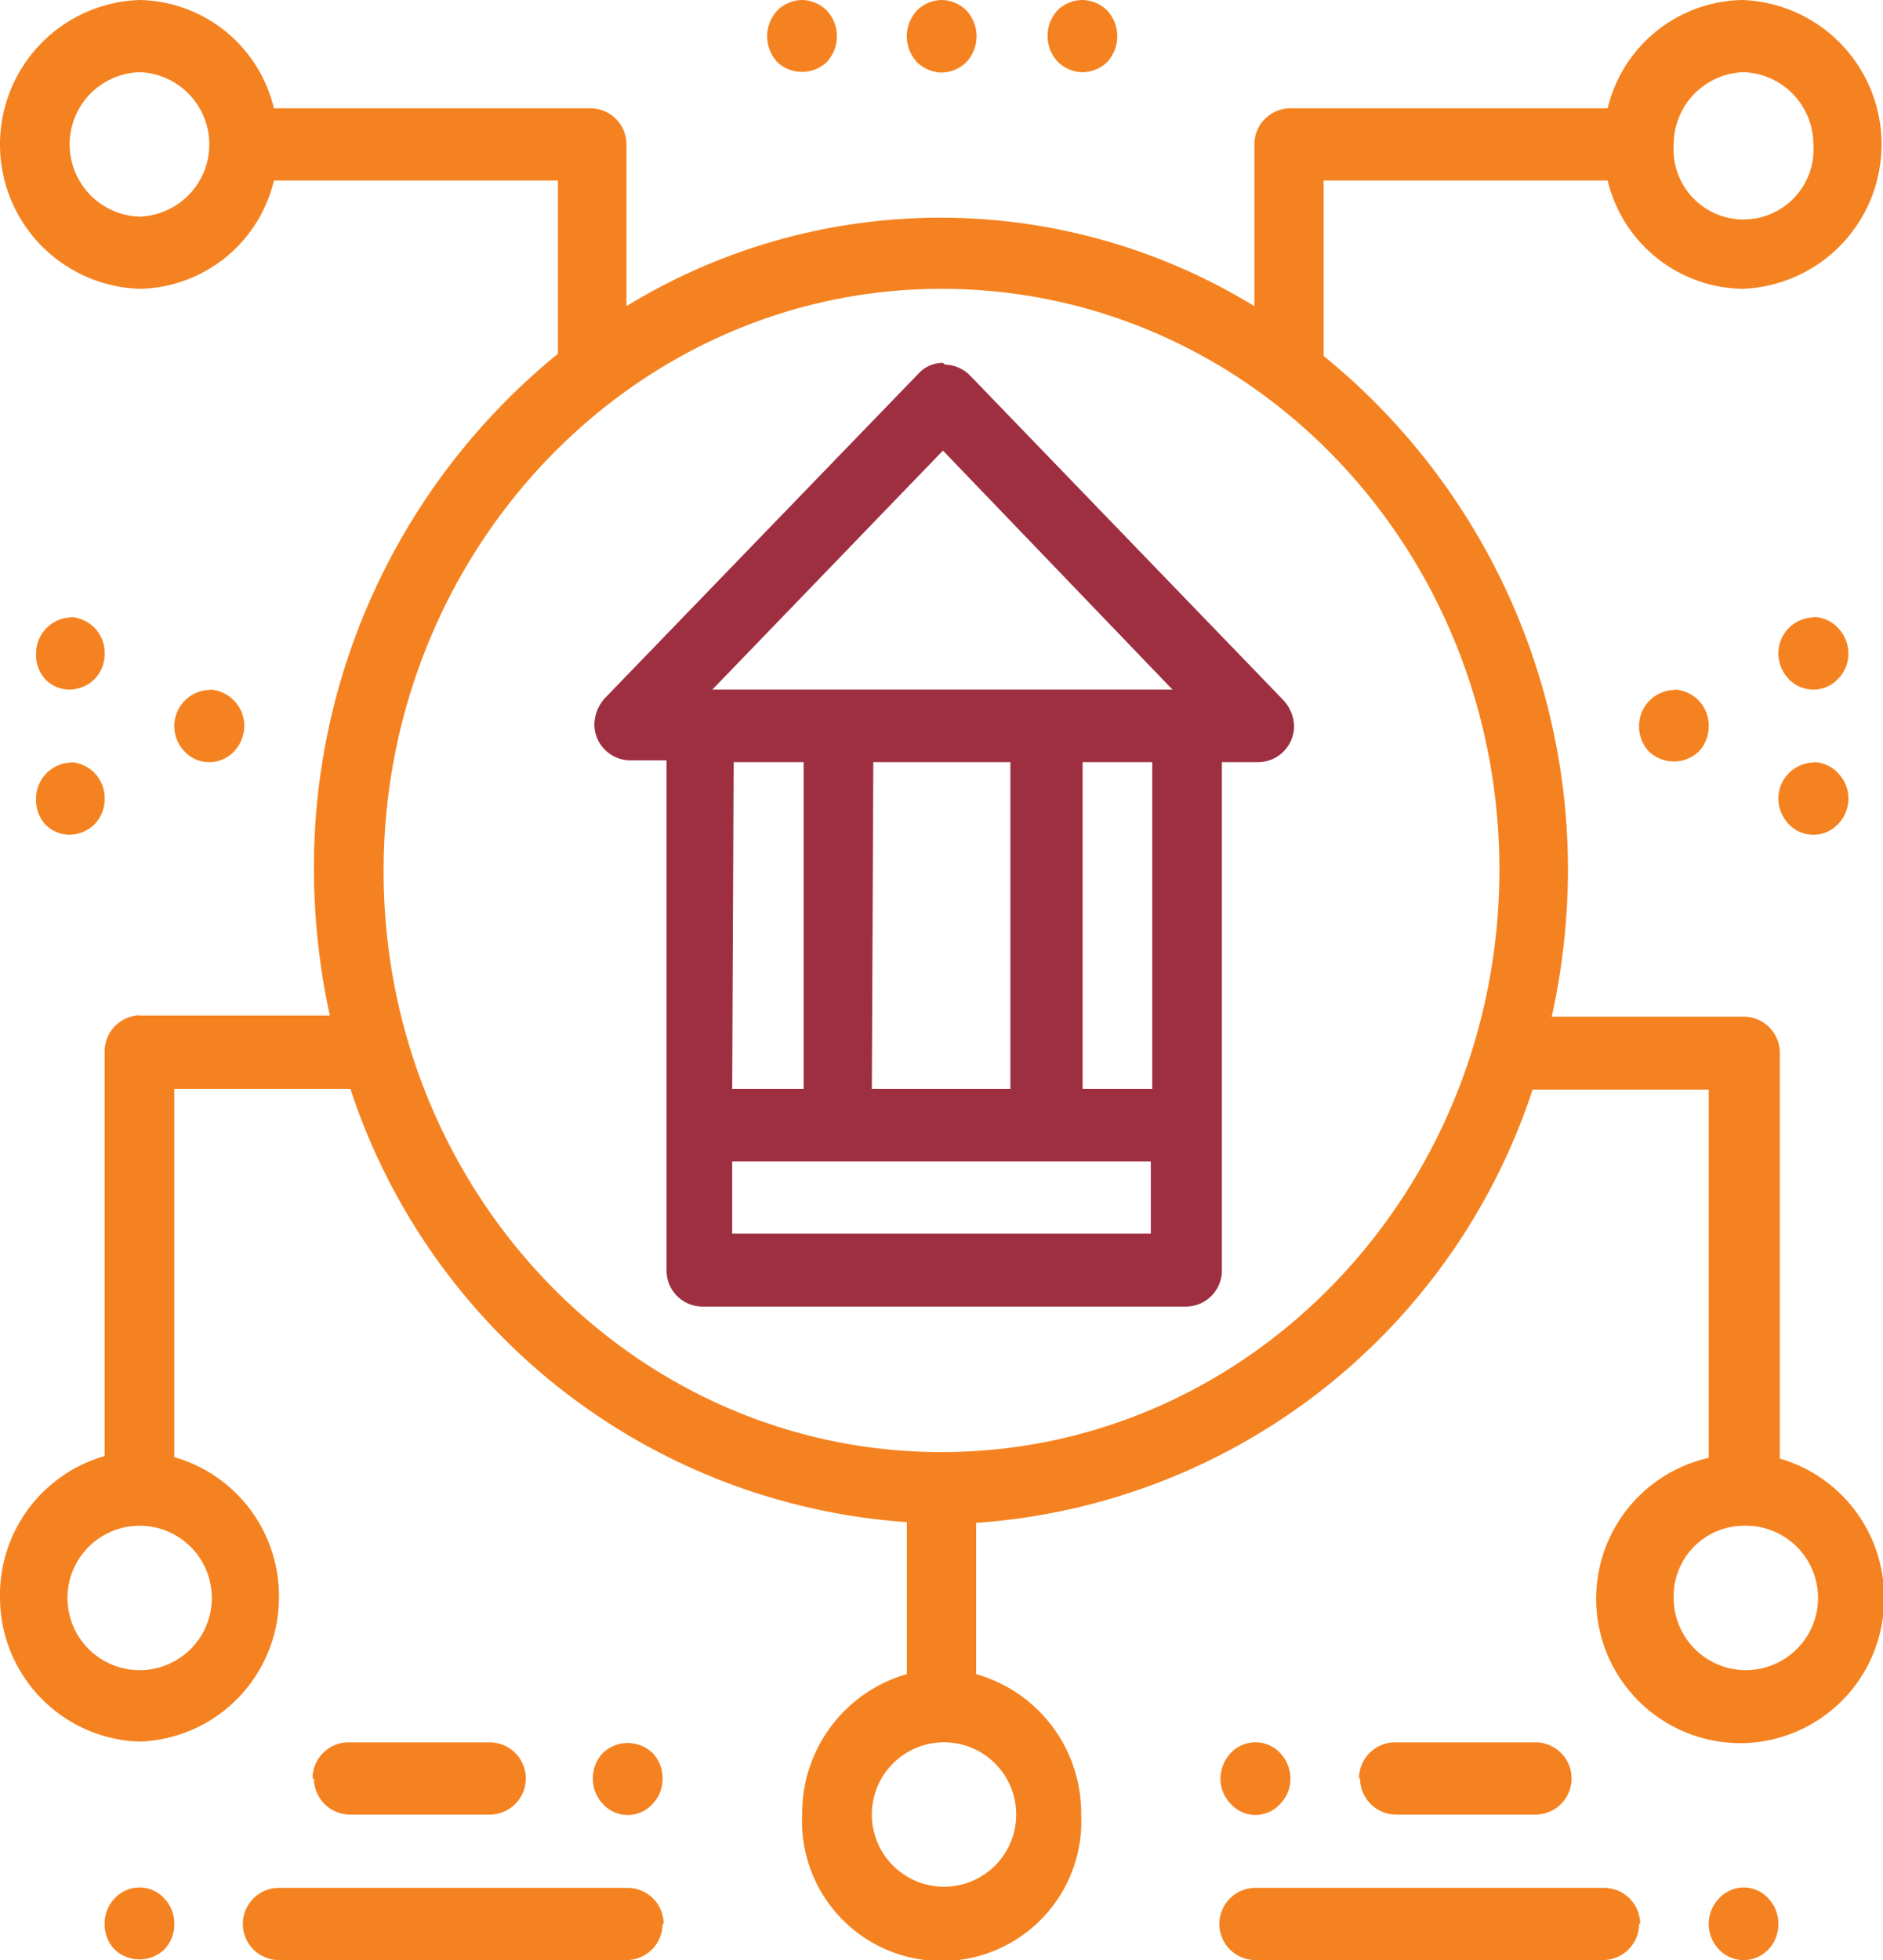
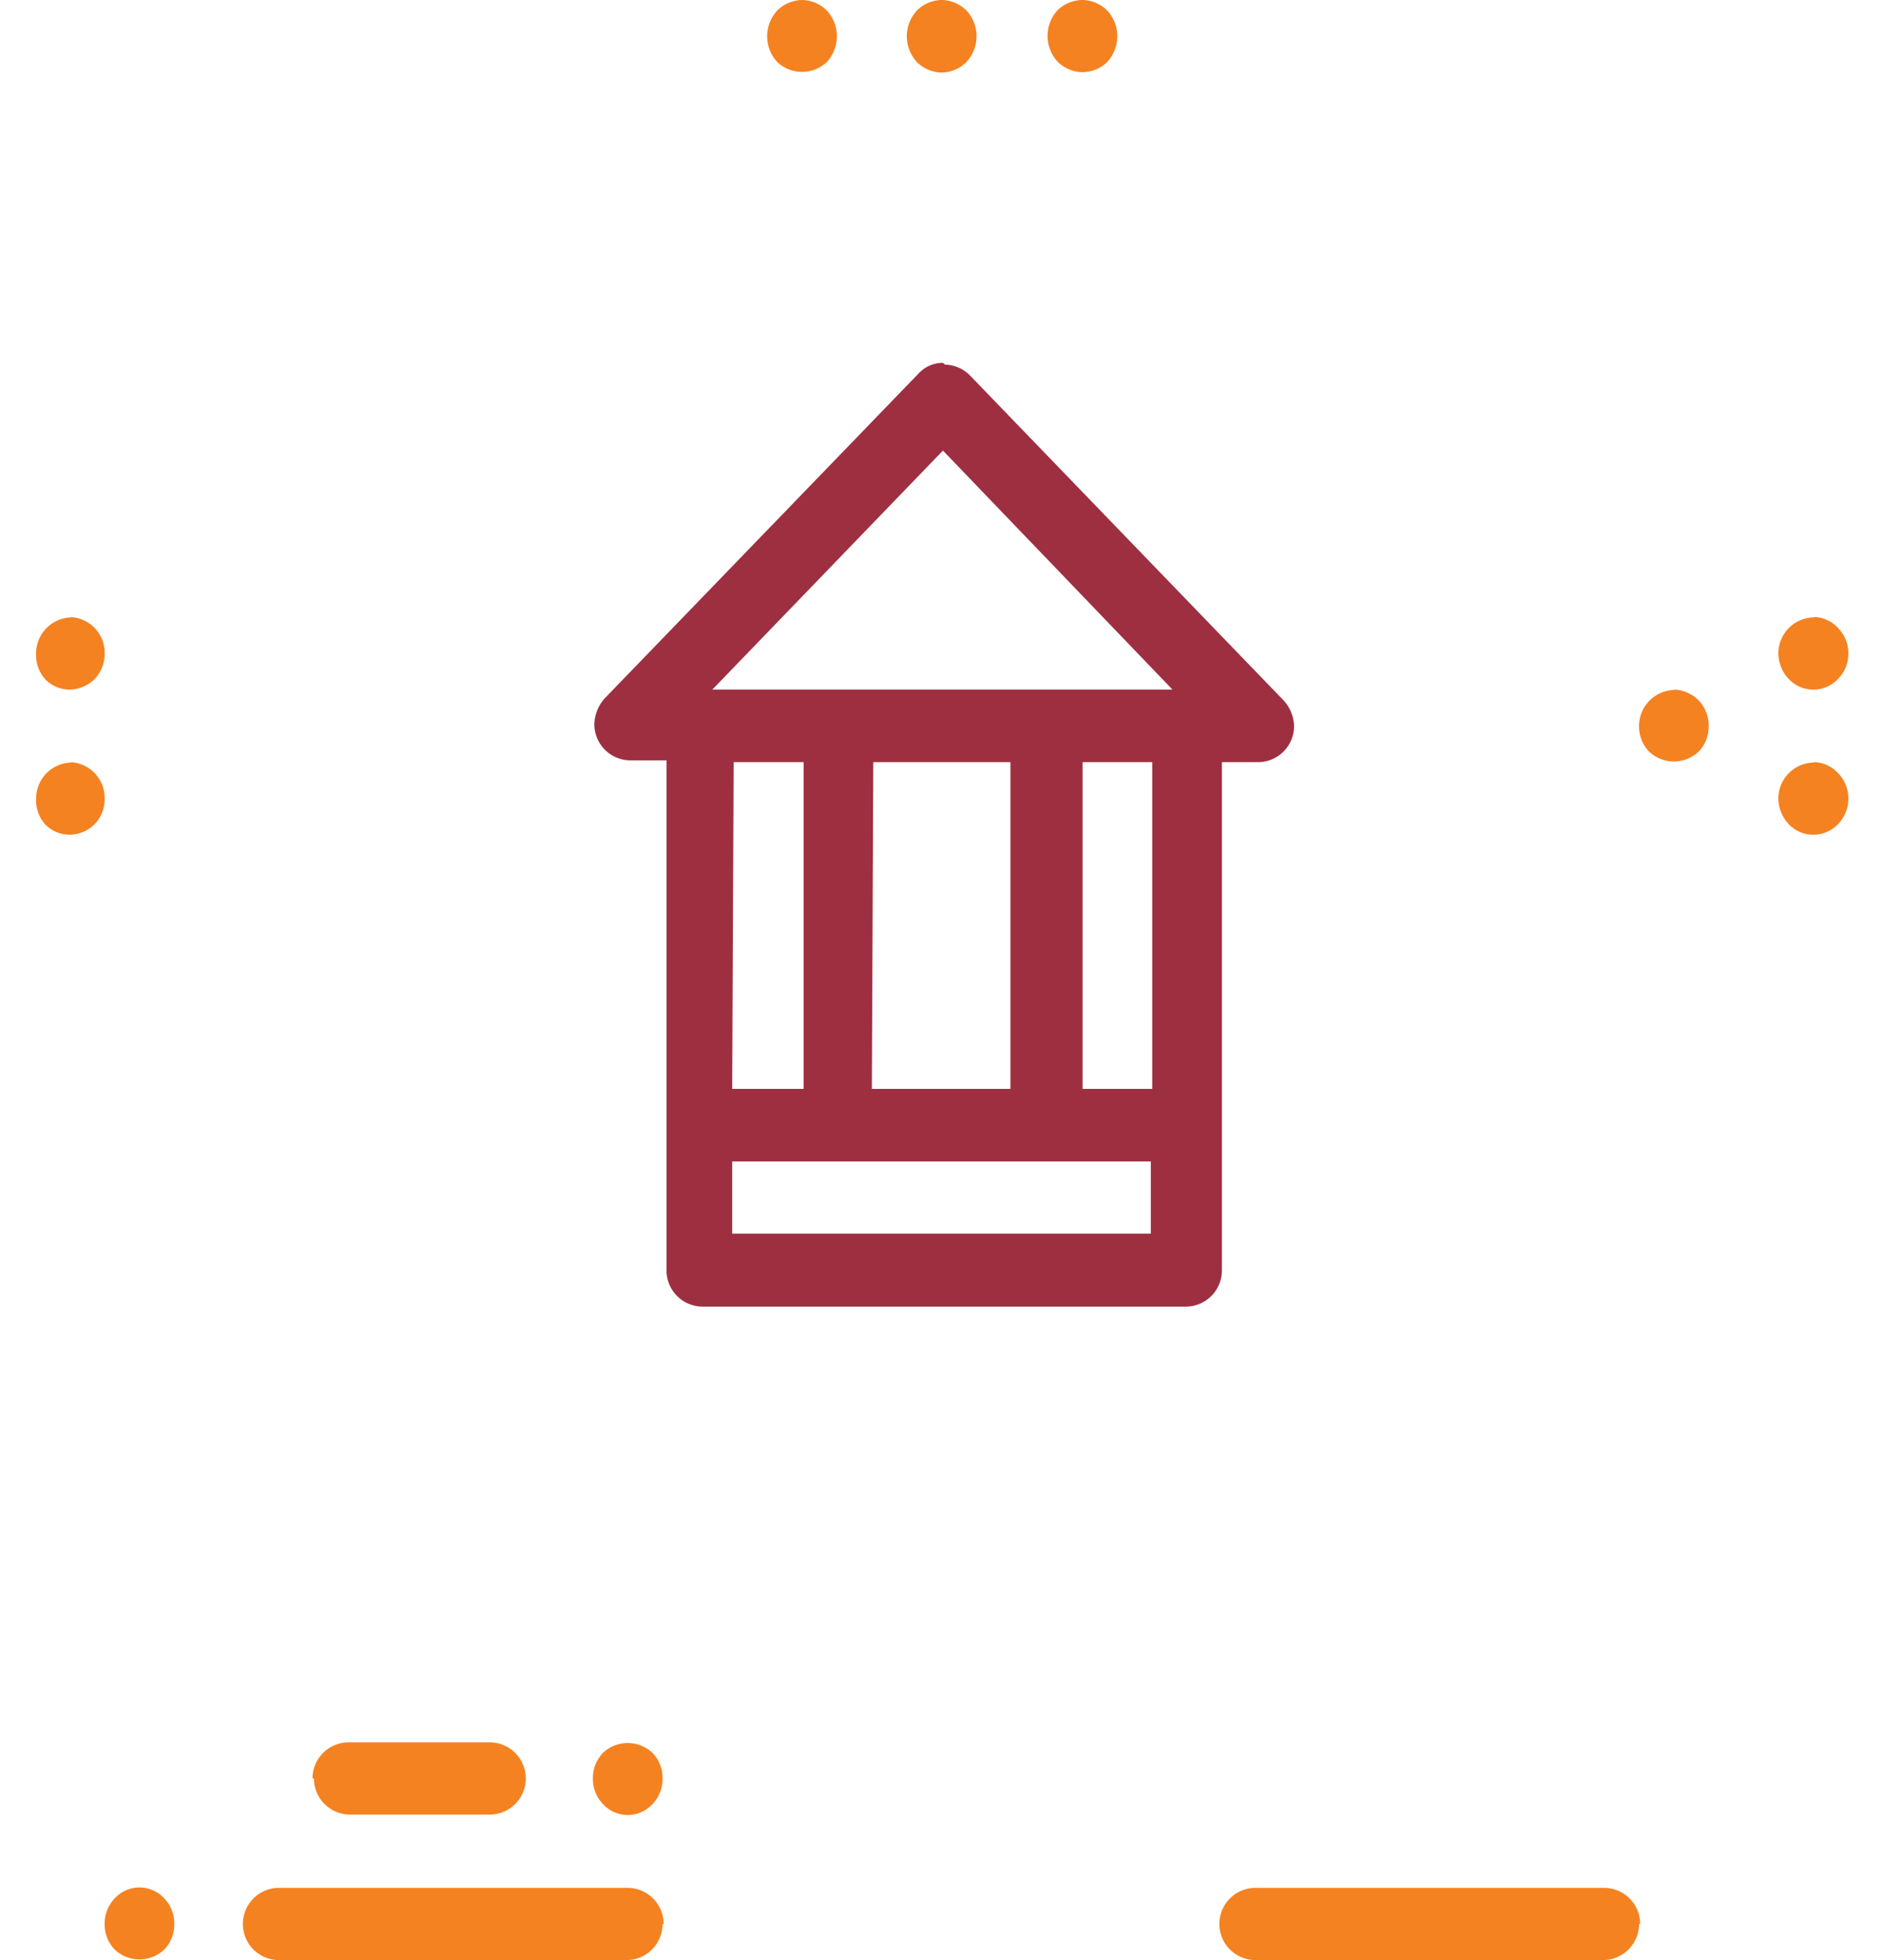
<svg xmlns="http://www.w3.org/2000/svg" viewBox="0 0 52.18 54.29">
  <defs>
    <style>.cls-1{fill:#f58220;}.cls-2{fill:#9e2f41;}</style>
  </defs>
  <g id="Layer_2" data-name="Layer 2">
    <g id="Layer_1-2" data-name="Layer 1">
-       <path class="cls-1" d="M26.09,48.26a2,2,0,1,1-1.93,2,2,2,0,0,1,1.93-2m22.23-6a2,2,0,1,1-1.94,2,1.95,1.95,0,0,1,1.94-2m-44.45,0a2,2,0,0,1,0,4,2,2,0,0,1,0-4M26.09,8c8.55,0,15.46,7.19,15.46,16.09S34.64,40.22,26.09,40.22,10.63,33,10.63,24.13,17.54,8,26.09,8M48.32,2a2,2,0,0,1,1.93,2,1.94,1.94,0,1,1-3.87,0,2,2,0,0,1,1.94-2M3.87,2A2,2,0,0,1,5.8,4,2,2,0,0,1,3.87,6,2,2,0,0,1,1.93,4,2,2,0,0,1,3.87,2m0-2A4,4,0,0,0,0,4,4,4,0,0,0,3.87,8,3.9,3.9,0,0,0,7.59,5h7.87v4.8A18.32,18.32,0,0,0,8.7,24.13a19.14,19.14,0,0,0,.44,4H3.86a.14.14,0,0,0-.09,0,1,1,0,0,0-.87,1v11.2A4,4,0,0,0,0,44.24a4,4,0,0,0,3.87,4,4,4,0,0,0,3.86-4,4,4,0,0,0-2.9-3.88V30.16H9.71a17.5,17.5,0,0,0,15.42,12v4.21a4,4,0,0,0-2.9,3.88,3.87,3.87,0,1,0,7.73,0,4,4,0,0,0-2.91-3.88V42.18a17.5,17.5,0,0,0,15.42-12h4.88v10.2a4,4,0,0,0,1,7.9,4,4,0,0,0,3.86-4,4,4,0,0,0-2.89-3.88V29.16a1,1,0,0,0-1-1H43a19,19,0,0,0,.45-4,18.33,18.33,0,0,0-6.77-14.3V5h7.87a3.91,3.91,0,0,0,3.73,3,4,4,0,0,0,3.86-4,4,4,0,0,0-3.86-4,3.91,3.91,0,0,0-3.73,3H35.76a1,1,0,0,0-1,1V8.48a16.67,16.67,0,0,0-17.4,0V4a1,1,0,0,0-1-1H7.59A3.9,3.9,0,0,0,3.87,0" />
      <path class="cls-2" d="M20.29,32.17h11.6v2H20.29ZM30,21.11h1.93v9.05H30Zm-5.8,0H28v9.05H24.16Zm-3.87,0h1.94v9.05H20.29Zm5.8-8.63,6.36,6.62H19.74Zm0-2.43a.92.92,0,0,0-.68.3l-8.7,9a1.13,1.13,0,0,0-.28.71,1,1,0,0,0,1,1h1V35.19a1,1,0,0,0,1,1H32.86a1,1,0,0,0,1-1V21.11h1a1,1,0,0,0,1-1,1.1,1.1,0,0,0-.29-.71l-8.69-9a1,1,0,0,0-.69-.3" />
      <path class="cls-1" d="M26.09,0a1,1,0,0,1,.69.29,1.05,1.05,0,0,1,0,1.43,1,1,0,0,1-.69.29,1,1,0,0,1-.68-.29,1.05,1.05,0,0,1,0-1.43A1,1,0,0,1,26.09,0" />
      <path class="cls-1" d="M22.23,0a1,1,0,0,1,.68.29,1.05,1.05,0,0,1,0,1.43,1,1,0,0,1-1.37,0,1.05,1.05,0,0,1,0-1.43A1,1,0,0,1,22.23,0" />
      <path class="cls-1" d="M30,0a1,1,0,0,1,.68.29,1.05,1.05,0,0,1,0,1.43A1,1,0,0,1,30,2a1,1,0,0,1-.69-.29,1.05,1.05,0,0,1,0-1.43A1,1,0,0,1,30,0" />
-       <path class="cls-1" d="M47.35,53.29a1,1,0,0,0,.29.71A.94.94,0,0,0,49,54a1,1,0,0,0,.28-.71,1,1,0,0,0-.28-.71.92.92,0,0,0-1.36,0,1,1,0,0,0-.29.71" />
      <path class="cls-1" d="M45.42,53.29a1,1,0,0,1-1,1H34.79a1,1,0,0,1,0-2h9.66a1,1,0,0,1,1,1" />
-       <path class="cls-1" d="M35.76,49.26a1,1,0,0,1-.29.71.92.92,0,0,1-1.36,0,1,1,0,0,1-.29-.71,1.05,1.05,0,0,1,.29-.71.94.94,0,0,1,1.36,0,1.05,1.05,0,0,1,.29.71" />
-       <path class="cls-1" d="M37.69,49.26a1,1,0,0,0,1,1h3.86a1,1,0,0,0,0-2H38.66a1,1,0,0,0-1,1" />
      <path class="cls-1" d="M2.9,53.29a1,1,0,0,0,.28.71,1,1,0,0,0,1.37,0,1,1,0,0,0,.28-.71,1,1,0,0,0-.28-.71.93.93,0,0,0-1.37,0,1,1,0,0,0-.28.71" />
      <path class="cls-1" d="M18.36,53.29a1,1,0,0,1-1,1H7.73a1,1,0,0,1,0-2h9.66a1,1,0,0,1,1,1" />
      <path class="cls-1" d="M18.36,49.26a1,1,0,0,1-.28.71.93.93,0,0,1-1.37,0,1,1,0,0,1-.28-.71,1,1,0,0,1,.28-.71,1,1,0,0,1,1.37,0,1,1,0,0,1,.28.71" />
      <path class="cls-1" d="M8.7,49.26a1,1,0,0,0,1,1h3.87a1,1,0,0,0,0-2H9.66a1,1,0,0,0-1,1" />
-       <path class="cls-1" d="M5.8,19.1a1,1,0,0,1,.68.3,1,1,0,0,1,.29.71,1.05,1.05,0,0,1-.29.71.94.94,0,0,1-.68.29.92.92,0,0,1-.68-.29,1,1,0,0,1-.29-.71,1,1,0,0,1,1-1" />
      <path class="cls-1" d="M1.93,17.09a1,1,0,0,1,.69.3,1,1,0,0,1,.28.71,1,1,0,0,1-.28.71,1,1,0,0,1-.69.29.94.94,0,0,1-.68-.29A1,1,0,0,1,1,18.1a1,1,0,0,1,1-1" />
      <path class="cls-1" d="M50.25,21.11a.93.93,0,0,1,.68.3,1,1,0,0,1,.29.71,1,1,0,0,1-.29.71.94.94,0,0,1-1.36,0,1.05,1.05,0,0,1-.29-.71,1,1,0,0,1,1-1" />
      <path class="cls-1" d="M46.39,19.1a1,1,0,0,1,.68.3,1,1,0,0,1,.28.71,1,1,0,0,1-.28.71,1,1,0,0,1-1.37,0,1,1,0,0,1-.28-.71,1,1,0,0,1,1-1" />
      <path class="cls-1" d="M1.93,21.11a1,1,0,0,1,.69.3,1,1,0,0,1,.28.71,1,1,0,0,1-.28.71,1,1,0,0,1-.69.29.94.94,0,0,1-.68-.29A1,1,0,0,1,1,22.12a1,1,0,0,1,1-1" />
      <path class="cls-1" d="M50.25,17.09a.93.93,0,0,1,.68.3,1,1,0,0,1,.29.71,1,1,0,0,1-.29.71.94.94,0,0,1-1.36,0,1.05,1.05,0,0,1-.29-.71,1,1,0,0,1,1-1" />
    </g>
  </g>
</svg>